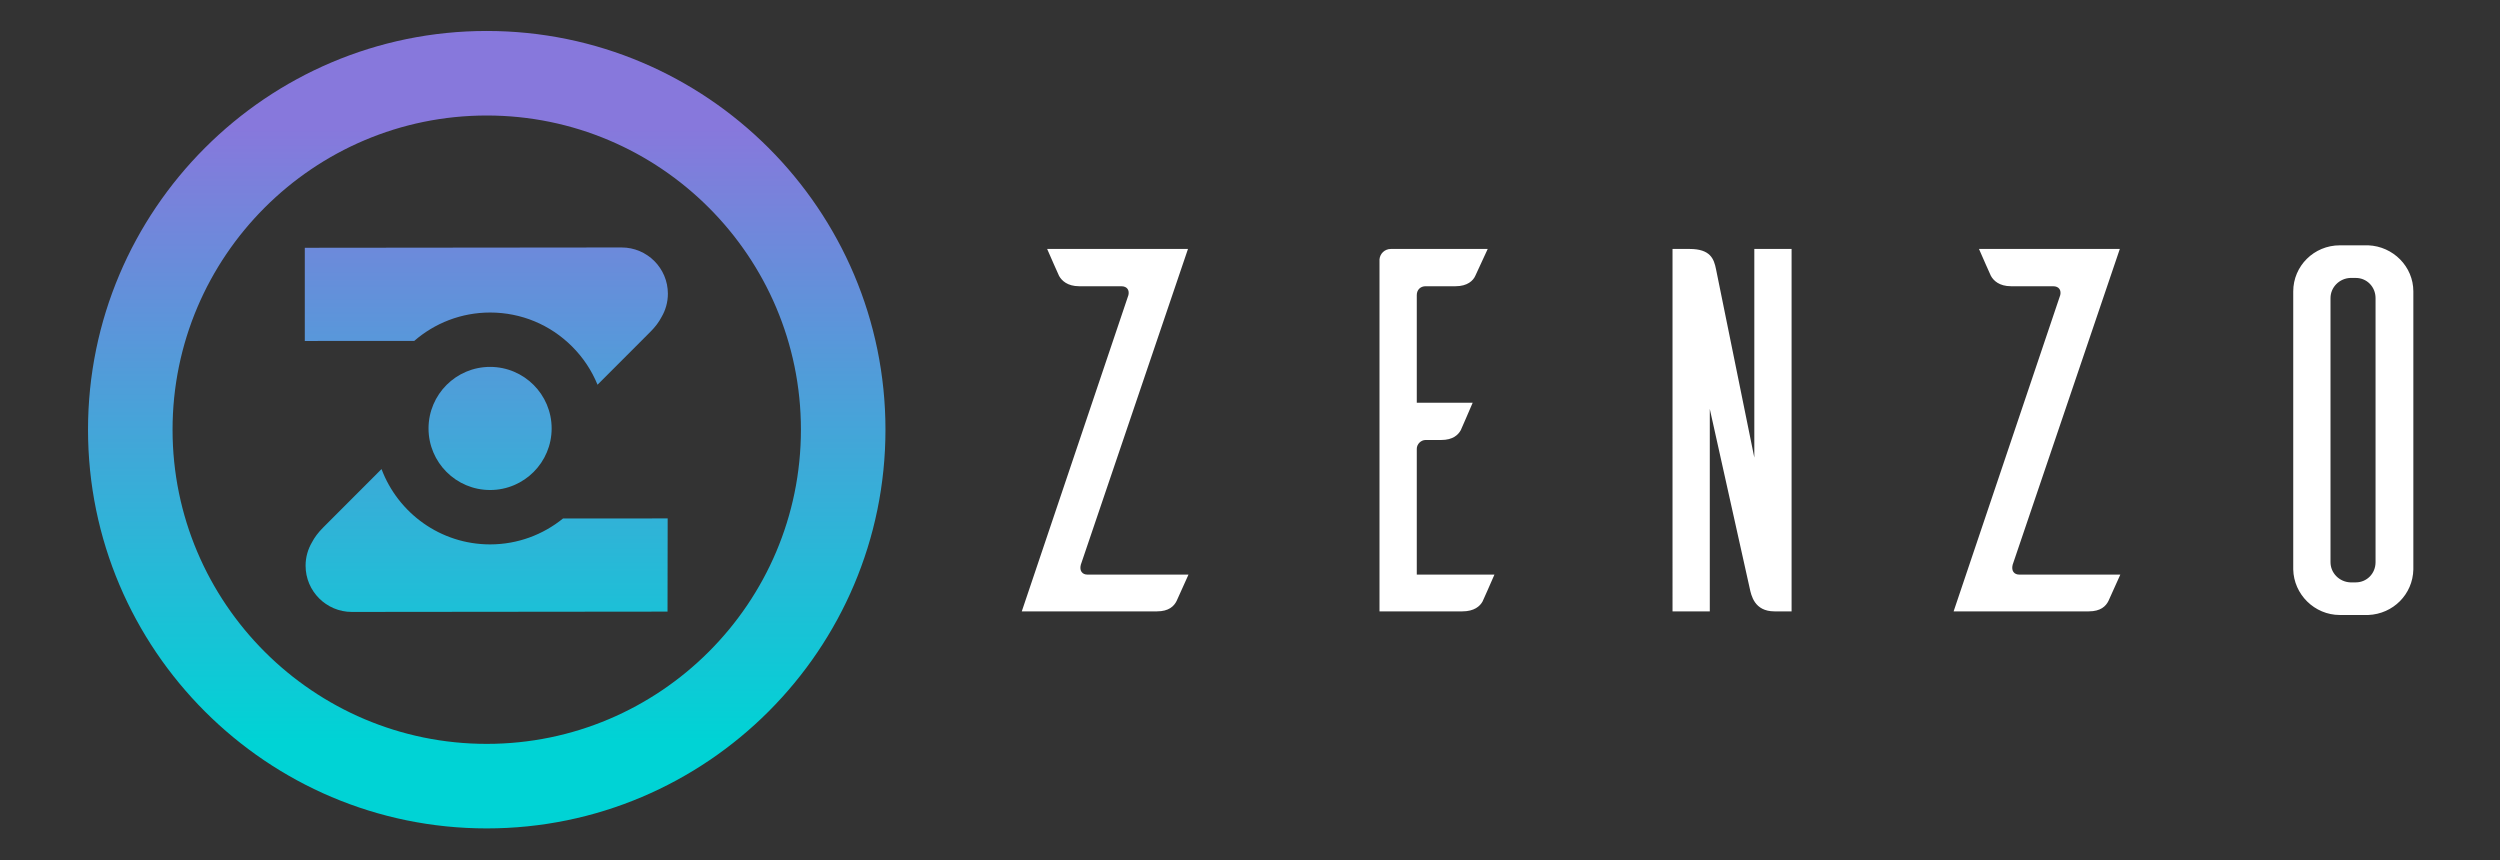
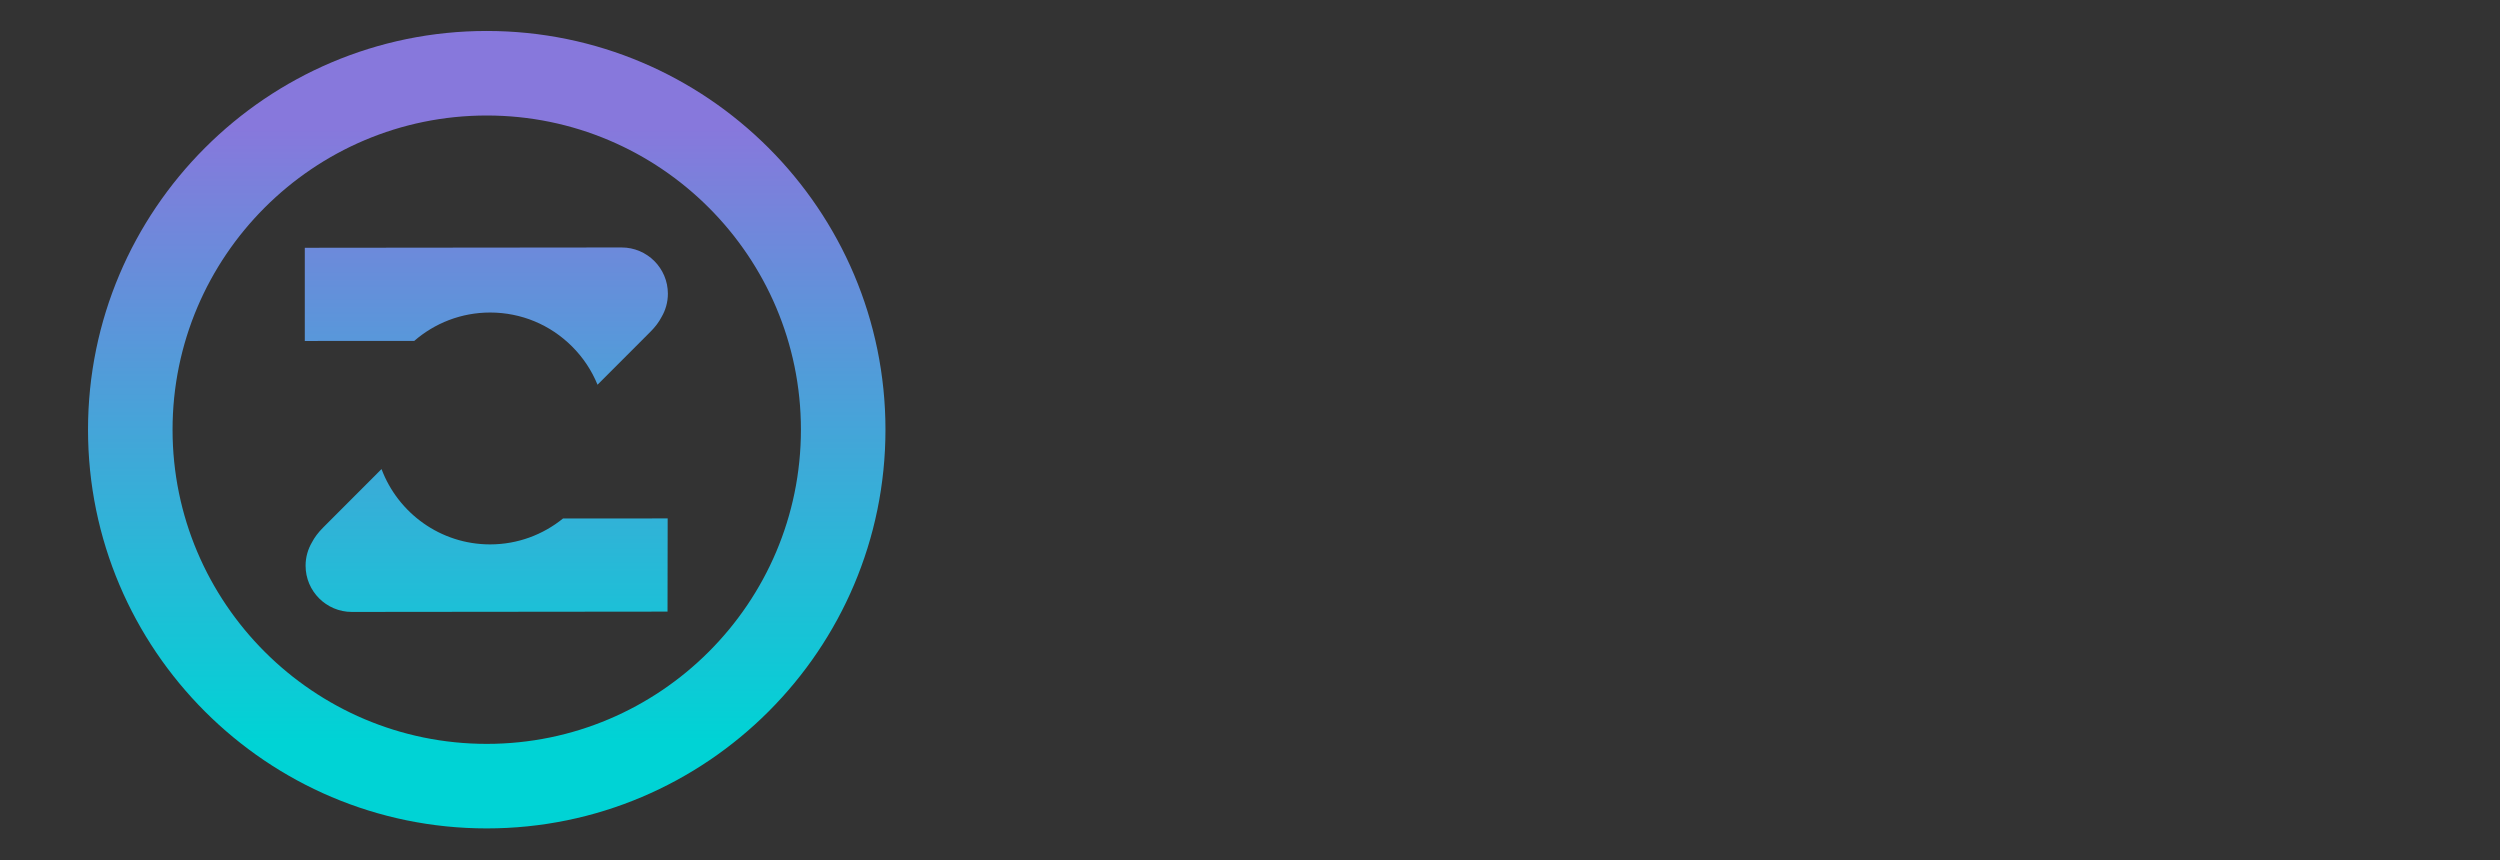
<svg xmlns="http://www.w3.org/2000/svg" viewBox="0 0 4000 1376.5">
  <rect x="0" y="0" width="4000" height="1376.5" fill="#333333" stroke="none" />
-   <path fill="#FFF" d="M1729.272 903.618c-2.483 9.949 2.486 15.749 10.766 15.749h161.529l-19.037 42.254c-4.143 8.28-12.434 16.57-31.484 16.57h-216.21l170.655-506.133c1.653-7.46-1.651-14.084-11.594-14.084h-67.108c-19.055 0-28.166-9.11-32.302-16.57-2.487-4.97-12.431-28.174-19.057-43.076h225.318l-171.476 505.29zm661.833 15.749c-6.625 14.921-16.565 38.114-19.052 43.087-4.146 7.447-13.269 15.737-32.306 15.737h-132.555V414.893c.836-9.107 8.302-16.565 18.227-16.565h154.921l-19.901 43.076c-3.307 7.46-12.403 16.57-31.474 16.57h-48.039c-8.274 0-14.075 5.805-14.075 14.084V644.35h89.45c-6.606 14.917-16.554 38.944-19.04 43.9-4.142 7.443-12.428 15.738-31.468 15.738h-24.867c-7.451 0-14.075 6.618-14.075 14.082v201.297h124.254zm475.435 58.824h-27.332c-32.299 0-37.255-25.686-39.759-37.279l-63.786-286.607v323.887h-59.628V398.329h27.332c33.131 0 38.932 15.733 42.246 32.302l61.296 301.536V398.329h59.631v579.862zm353.688-74.573c-2.486 9.949 2.473 15.749 10.768 15.749h161.521l-19.049 42.254c-4.143 8.28-12.416 16.57-31.468 16.57h-216.212l170.643-506.133c1.655-7.46-1.658-14.084-11.597-14.084h-67.093c-19.051 0-28.166-9.11-32.303-16.57-2.482-4.97-12.431-28.174-19.07-43.076h225.33l-171.47 505.29zm569.041-511.099c39.766 1.667 72.08 33.973 72.08 73.735v444.842c-.836 39.764-32.314 71.228-72.08 72.884h-45.555c-40.591 0-73.73-33.12-74.541-72.884V466.254c0-40.594 33.122-73.735 74.541-73.735h45.555zm-19.879 539.269c17.393 0 31.49-14.09 31.49-32.309V477.016c0-18.224-14.098-32.306-31.49-32.306h-9.115c-17.391.831-31.471 14.918-31.471 32.306v422.463c0 17.39 14.08 31.477 31.471 32.309h9.115z" />
  <linearGradient id="a" gradientUnits="userSpaceOnUse" x1="533.137" y1="1271.323" x2="533.137" y2="499.839" gradientTransform="translate(101.969 -428.816) scale(1.27)">
    <stop offset="0" stop-color="#00d3d5" />
    <stop offset="1" stop-color="#8778dc" />
  </linearGradient>
  <path fill="url(#a)" d="M778.787 49.542c-351.764 0-637.96 286.196-637.96 637.958 0 351.766 286.196 637.96 637.96 637.96 351.792 0 637.959-286.194 637.959-637.96 0-351.762-286.196-637.958-637.959-637.958zm0 1140.657c-277.182 0-502.697-225.486-502.697-502.699 0-277.18 225.515-502.694 502.697-502.694S1281.484 410.32 1281.484 687.5c-.029 277.211-225.516 502.699-502.697 502.699z" />
  <linearGradient id="b" gradientUnits="userSpaceOnUse" x1="532.629" y1="1271.311" x2="532.629" y2="499.834" gradientTransform="translate(101.969 -428.816) scale(1.27)">
    <stop offset="0" stop-color="#00d3d5" />
    <stop offset="1" stop-color="#8778dc" />
  </linearGradient>
  <path fill="url(#b)" d="M784.149 500.038h.086c49.533.028 96.09 19.348 131.135 54.392 17.774 17.775 31.45 38.526 40.66 61.131l84.579-84.662c7.861-7.834 13.731-15.725 17.803-23.588 6.458-10.979 10.193-23.7 10.193-37.319 0-40.913-33.163-74.048-74.049-74.048l-506.88.505v149.107l175.082-.084c32.574-28.278 75.032-45.434 121.391-45.434z" />
  <linearGradient id="c" gradientUnits="userSpaceOnUse" x1="537.352" y1="1271.324" x2="537.351" y2="499.831" gradientTransform="translate(101.969 -428.816) scale(1.27)">
    <stop offset="0" stop-color="#00d3d5" />
    <stop offset="1" stop-color="#8778dc" />
  </linearGradient>
-   <path fill="url(#c)" d="M784.206 587.031h-.057c-54.363 0-98.478 44.084-98.505 98.448-.028 54.394 44.058 98.508 98.45 98.536h.056c54.364 0 98.45-44.086 98.479-98.449.027-54.395-44.06-98.507-98.423-98.535z" />
  <linearGradient id="d" gradientUnits="userSpaceOnUse" x1="532.994" y1="1271.312" x2="532.994" y2="499.854" gradientTransform="translate(101.969 -428.816) scale(1.27)">
    <stop offset="0" stop-color="#00d3d5" />
    <stop offset="1" stop-color="#8778dc" />
  </linearGradient>
  <path fill="url(#d)" d="M784.066 871.036c-79.383-.055-147.226-50.235-173.622-120.522l-93.48 93.593c-7.834 7.862-13.732 15.727-17.831 23.617-6.431 10.979-10.193 23.698-10.193 37.345 0 40.885 33.163 74.022 74.048 74.022l505.056-.507.225-149.105-167.416.083c-31.928 25.888-72.561 41.474-116.787 41.474z" />
</svg>